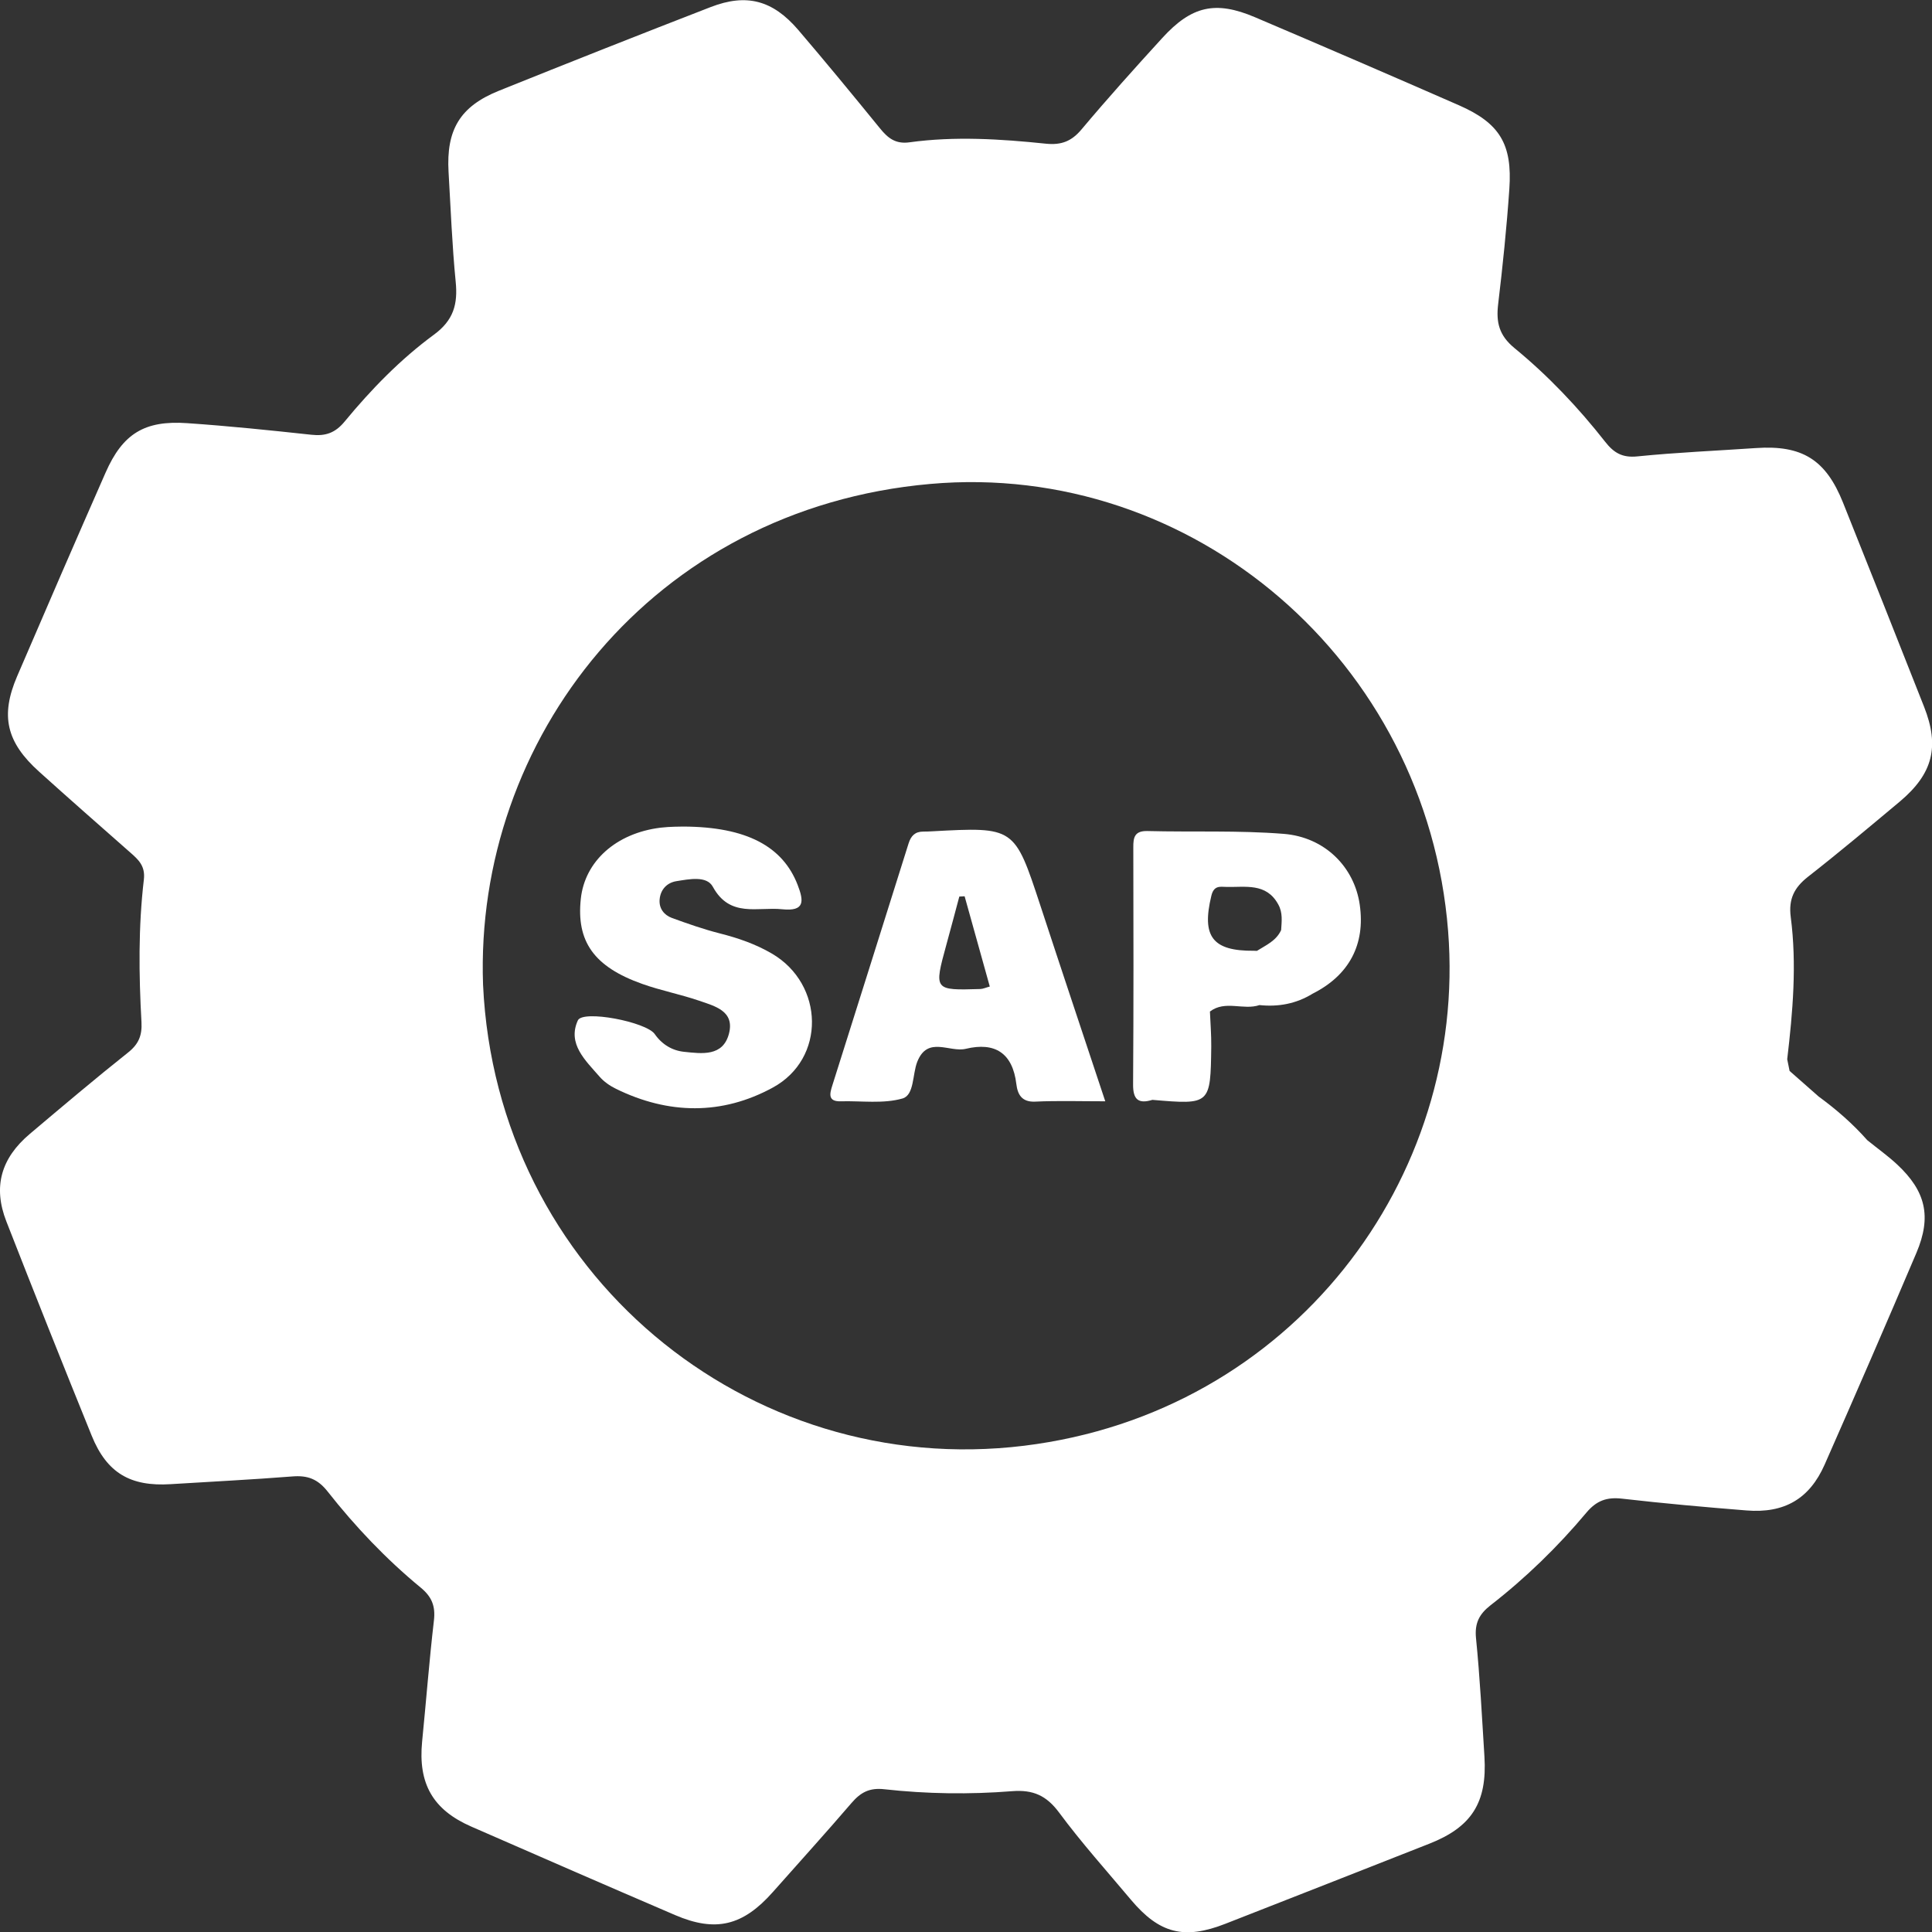
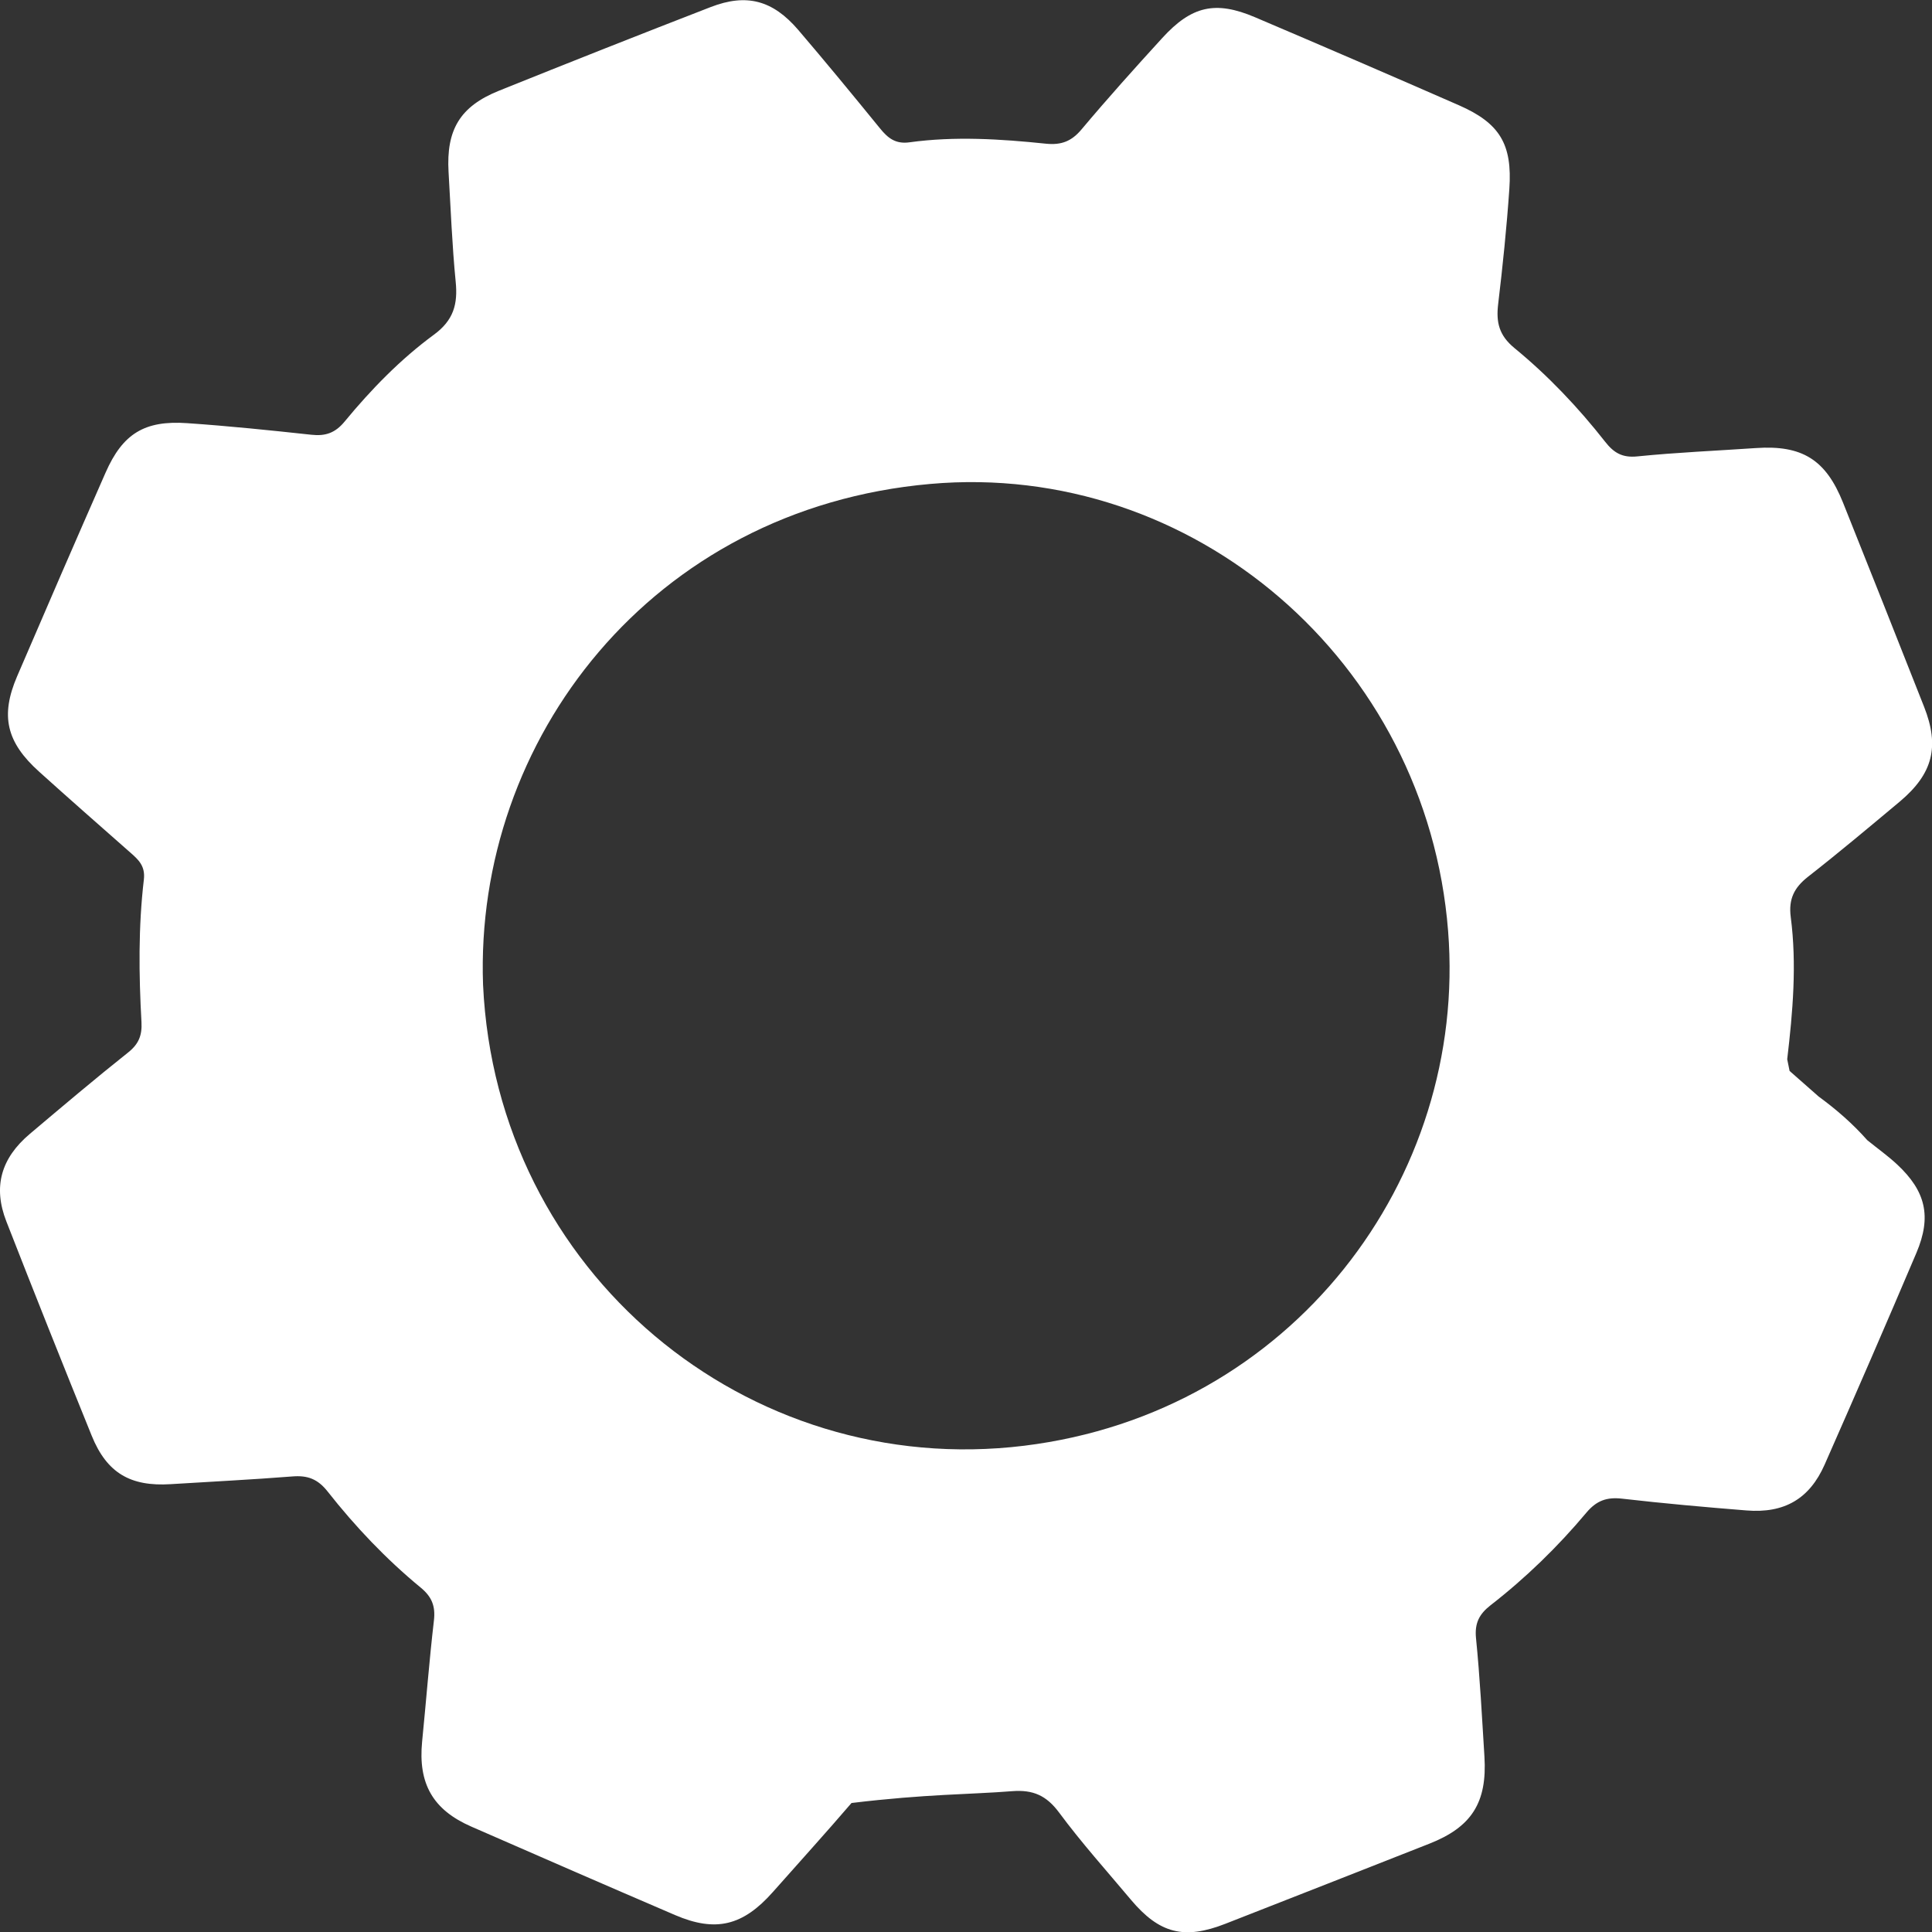
<svg xmlns="http://www.w3.org/2000/svg" width="35" height="35" viewBox="0 0 35 35" fill="none">
  <rect x="0" y="0" width="35" height="35" fill="#333333" stroke="none" />
  <g clip-path="url(#clip0_3099_515)">
-     <path d="M34.366 21.093C34.197 20.936 34.007 20.801 33.827 20.655C33.565 20.358 33.267 20.099 32.947 19.865C32.772 19.711 32.596 19.556 32.42 19.401C32.406 19.33 32.391 19.259 32.377 19.189C32.478 18.333 32.553 17.474 32.441 16.613C32.399 16.289 32.502 16.081 32.753 15.884C33.318 15.442 33.868 14.98 34.418 14.52C35.016 14.017 35.142 13.525 34.855 12.8C34.37 11.569 33.881 10.338 33.389 9.108C33.077 8.326 32.647 8.06 31.811 8.117C31.095 8.166 30.376 8.196 29.663 8.268C29.39 8.296 29.236 8.204 29.079 8.003C28.59 7.38 28.045 6.805 27.434 6.304C27.156 6.075 27.102 5.838 27.14 5.514C27.223 4.819 27.295 4.123 27.343 3.425C27.4 2.61 27.168 2.231 26.43 1.907C25.201 1.369 23.969 0.837 22.735 0.312C22.02 0.008 21.587 0.106 21.055 0.689C20.559 1.232 20.067 1.78 19.594 2.343C19.413 2.559 19.229 2.632 18.947 2.603C18.126 2.518 17.299 2.465 16.477 2.578C16.221 2.614 16.082 2.499 15.939 2.322C15.452 1.724 14.962 1.128 14.461 0.542C13.999 0.003 13.525 -0.123 12.877 0.127C11.594 0.624 10.313 1.131 9.036 1.645C8.335 1.928 8.082 2.35 8.126 3.114C8.165 3.777 8.19 4.441 8.255 5.102C8.296 5.509 8.218 5.801 7.861 6.063C7.254 6.509 6.725 7.053 6.244 7.636C6.073 7.844 5.896 7.904 5.641 7.876C4.892 7.795 4.142 7.717 3.391 7.666C2.618 7.612 2.223 7.857 1.913 8.561C1.373 9.789 0.839 11.02 0.31 12.252C0.003 12.968 0.115 13.446 0.709 13.98C1.255 14.473 1.809 14.958 2.361 15.445C2.511 15.576 2.635 15.69 2.606 15.936C2.505 16.793 2.515 17.657 2.563 18.517C2.576 18.756 2.513 18.913 2.323 19.065C1.719 19.545 1.13 20.044 0.541 20.541C0.018 20.982 -0.13 21.5 0.115 22.127C0.622 23.425 1.138 24.719 1.662 26.011C1.936 26.685 2.362 26.933 3.093 26.887C3.827 26.841 4.562 26.805 5.297 26.747C5.57 26.725 5.755 26.791 5.936 27.021C6.436 27.656 6.993 28.243 7.618 28.758C7.823 28.926 7.891 29.095 7.861 29.356C7.776 30.086 7.72 30.82 7.647 31.551C7.573 32.31 7.839 32.785 8.537 33.09C9.766 33.628 10.995 34.163 12.229 34.693C12.968 35.01 13.46 34.887 14.001 34.276C14.476 33.739 14.959 33.207 15.426 32.663C15.591 32.471 15.75 32.383 16.022 32.414C16.789 32.499 17.564 32.51 18.334 32.449C18.717 32.419 18.958 32.528 19.188 32.838C19.593 33.385 20.05 33.894 20.488 34.416C21.003 35.028 21.451 35.144 22.199 34.851C23.431 34.37 24.661 33.885 25.892 33.401C26.661 33.099 26.943 32.655 26.892 31.823C26.847 31.106 26.811 30.389 26.739 29.675C26.713 29.406 26.797 29.242 27 29.083C27.64 28.586 28.22 28.022 28.739 27.403C28.924 27.183 29.11 27.118 29.388 27.15C30.136 27.236 30.887 27.303 31.638 27.363C32.324 27.419 32.78 27.154 33.054 26.535C33.617 25.259 34.173 23.979 34.718 22.696C34.996 22.039 34.888 21.579 34.366 21.093ZM18.553 26.191C13.536 26.806 8.992 23.052 8.751 17.84C8.592 13.409 11.802 9.213 16.853 8.767C21.609 8.346 25.85 11.98 26.234 16.868C26.587 21.355 23.403 25.595 18.553 26.191Z" fill="white" />
-     <path d="M13.985 17.276C13.69 17.103 13.37 16.993 13.038 16.909C12.744 16.834 12.456 16.733 12.171 16.629C12.028 16.576 11.935 16.455 11.95 16.293C11.966 16.113 12.084 15.99 12.255 15.963C12.484 15.927 12.803 15.86 12.914 16.065C13.222 16.63 13.723 16.426 14.169 16.472C14.585 16.515 14.563 16.323 14.449 16.028C14.181 15.338 13.531 14.978 12.378 14.974C12.327 14.976 12.146 14.973 11.968 14.994C11.161 15.093 10.595 15.602 10.522 16.282C10.439 17.057 10.76 17.514 11.636 17.825C11.973 17.945 12.327 18.013 12.666 18.129C12.948 18.227 13.315 18.314 13.205 18.729C13.095 19.143 12.715 19.088 12.397 19.055C12.182 19.034 11.994 18.924 11.861 18.733C11.706 18.512 10.556 18.29 10.468 18.486C10.275 18.911 10.607 19.211 10.86 19.503C10.94 19.596 11.05 19.672 11.161 19.726C12.11 20.191 13.081 20.204 13.999 19.703C14.963 19.18 14.934 17.832 13.985 17.276Z" fill="white" />
-     <path d="M16.885 15.06C16.831 15.063 16.777 15.065 16.724 15.065C16.578 15.066 16.504 15.14 16.46 15.279C16.002 16.743 15.537 18.205 15.077 19.668C15.033 19.809 14.991 19.959 15.233 19.951C15.607 19.941 16.002 20 16.35 19.9C16.564 19.838 16.528 19.465 16.616 19.238C16.804 18.758 17.203 19.072 17.497 19C18.022 18.874 18.344 19.074 18.412 19.638C18.434 19.821 18.506 19.969 18.754 19.957C19.161 19.938 19.57 19.951 20.023 19.951C19.619 18.734 19.229 17.569 18.846 16.401C18.378 14.98 18.381 14.979 16.885 15.06ZM17.757 17.917C16.918 17.942 16.918 17.942 17.144 17.116C17.224 16.825 17.301 16.534 17.379 16.242C17.412 16.24 17.443 16.239 17.475 16.237C17.626 16.779 17.778 17.322 17.931 17.872C17.859 17.891 17.808 17.916 17.757 17.917Z" fill="white" />
-     <path d="M23.253 15.106C22.435 15.041 21.61 15.076 20.787 15.055C20.555 15.05 20.529 15.168 20.531 15.353C20.534 16.784 20.537 18.215 20.527 19.646C20.525 19.921 20.623 20.002 20.877 19.925C21.928 20.014 21.93 20.014 21.943 18.957C21.945 18.747 21.928 18.536 21.919 18.325C22.196 18.114 22.525 18.307 22.816 18.208C23.16 18.244 23.483 18.184 23.78 18.001C24.441 17.668 24.737 17.109 24.633 16.39C24.537 15.713 24.006 15.165 23.253 15.106ZM22.77 17.226C22.753 17.225 22.735 17.224 22.718 17.224C21.963 17.231 21.766 16.965 21.945 16.227C21.99 16.042 22.096 16.063 22.213 16.067C22.558 16.077 22.938 15.986 23.156 16.383C23.241 16.534 23.219 16.691 23.209 16.849C23.121 17.044 22.935 17.122 22.77 17.226Z" fill="white" />
+     <path d="M34.366 21.093C34.197 20.936 34.007 20.801 33.827 20.655C33.565 20.358 33.267 20.099 32.947 19.865C32.772 19.711 32.596 19.556 32.42 19.401C32.406 19.33 32.391 19.259 32.377 19.189C32.478 18.333 32.553 17.474 32.441 16.613C32.399 16.289 32.502 16.081 32.753 15.884C33.318 15.442 33.868 14.98 34.418 14.52C35.016 14.017 35.142 13.525 34.855 12.8C34.37 11.569 33.881 10.338 33.389 9.108C33.077 8.326 32.647 8.06 31.811 8.117C31.095 8.166 30.376 8.196 29.663 8.268C29.39 8.296 29.236 8.204 29.079 8.003C28.59 7.38 28.045 6.805 27.434 6.304C27.156 6.075 27.102 5.838 27.14 5.514C27.223 4.819 27.295 4.123 27.343 3.425C27.4 2.61 27.168 2.231 26.43 1.907C25.201 1.369 23.969 0.837 22.735 0.312C22.02 0.008 21.587 0.106 21.055 0.689C20.559 1.232 20.067 1.78 19.594 2.343C19.413 2.559 19.229 2.632 18.947 2.603C18.126 2.518 17.299 2.465 16.477 2.578C16.221 2.614 16.082 2.499 15.939 2.322C15.452 1.724 14.962 1.128 14.461 0.542C13.999 0.003 13.525 -0.123 12.877 0.127C11.594 0.624 10.313 1.131 9.036 1.645C8.335 1.928 8.082 2.35 8.126 3.114C8.165 3.777 8.19 4.441 8.255 5.102C8.296 5.509 8.218 5.801 7.861 6.063C7.254 6.509 6.725 7.053 6.244 7.636C6.073 7.844 5.896 7.904 5.641 7.876C4.892 7.795 4.142 7.717 3.391 7.666C2.618 7.612 2.223 7.857 1.913 8.561C1.373 9.789 0.839 11.02 0.31 12.252C0.003 12.968 0.115 13.446 0.709 13.98C1.255 14.473 1.809 14.958 2.361 15.445C2.511 15.576 2.635 15.69 2.606 15.936C2.505 16.793 2.515 17.657 2.563 18.517C2.576 18.756 2.513 18.913 2.323 19.065C1.719 19.545 1.13 20.044 0.541 20.541C0.018 20.982 -0.13 21.5 0.115 22.127C0.622 23.425 1.138 24.719 1.662 26.011C1.936 26.685 2.362 26.933 3.093 26.887C3.827 26.841 4.562 26.805 5.297 26.747C5.57 26.725 5.755 26.791 5.936 27.021C6.436 27.656 6.993 28.243 7.618 28.758C7.823 28.926 7.891 29.095 7.861 29.356C7.776 30.086 7.72 30.82 7.647 31.551C7.573 32.31 7.839 32.785 8.537 33.09C9.766 33.628 10.995 34.163 12.229 34.693C12.968 35.01 13.46 34.887 14.001 34.276C14.476 33.739 14.959 33.207 15.426 32.663C16.789 32.499 17.564 32.51 18.334 32.449C18.717 32.419 18.958 32.528 19.188 32.838C19.593 33.385 20.05 33.894 20.488 34.416C21.003 35.028 21.451 35.144 22.199 34.851C23.431 34.37 24.661 33.885 25.892 33.401C26.661 33.099 26.943 32.655 26.892 31.823C26.847 31.106 26.811 30.389 26.739 29.675C26.713 29.406 26.797 29.242 27 29.083C27.64 28.586 28.22 28.022 28.739 27.403C28.924 27.183 29.11 27.118 29.388 27.15C30.136 27.236 30.887 27.303 31.638 27.363C32.324 27.419 32.78 27.154 33.054 26.535C33.617 25.259 34.173 23.979 34.718 22.696C34.996 22.039 34.888 21.579 34.366 21.093ZM18.553 26.191C13.536 26.806 8.992 23.052 8.751 17.84C8.592 13.409 11.802 9.213 16.853 8.767C21.609 8.346 25.85 11.98 26.234 16.868C26.587 21.355 23.403 25.595 18.553 26.191Z" fill="white" />
  </g>
  <defs>
    <clipPath id="clip0_3099_515">
      <rect width="35" height="35" fill="white" />
    </clipPath>
  </defs>
</svg>